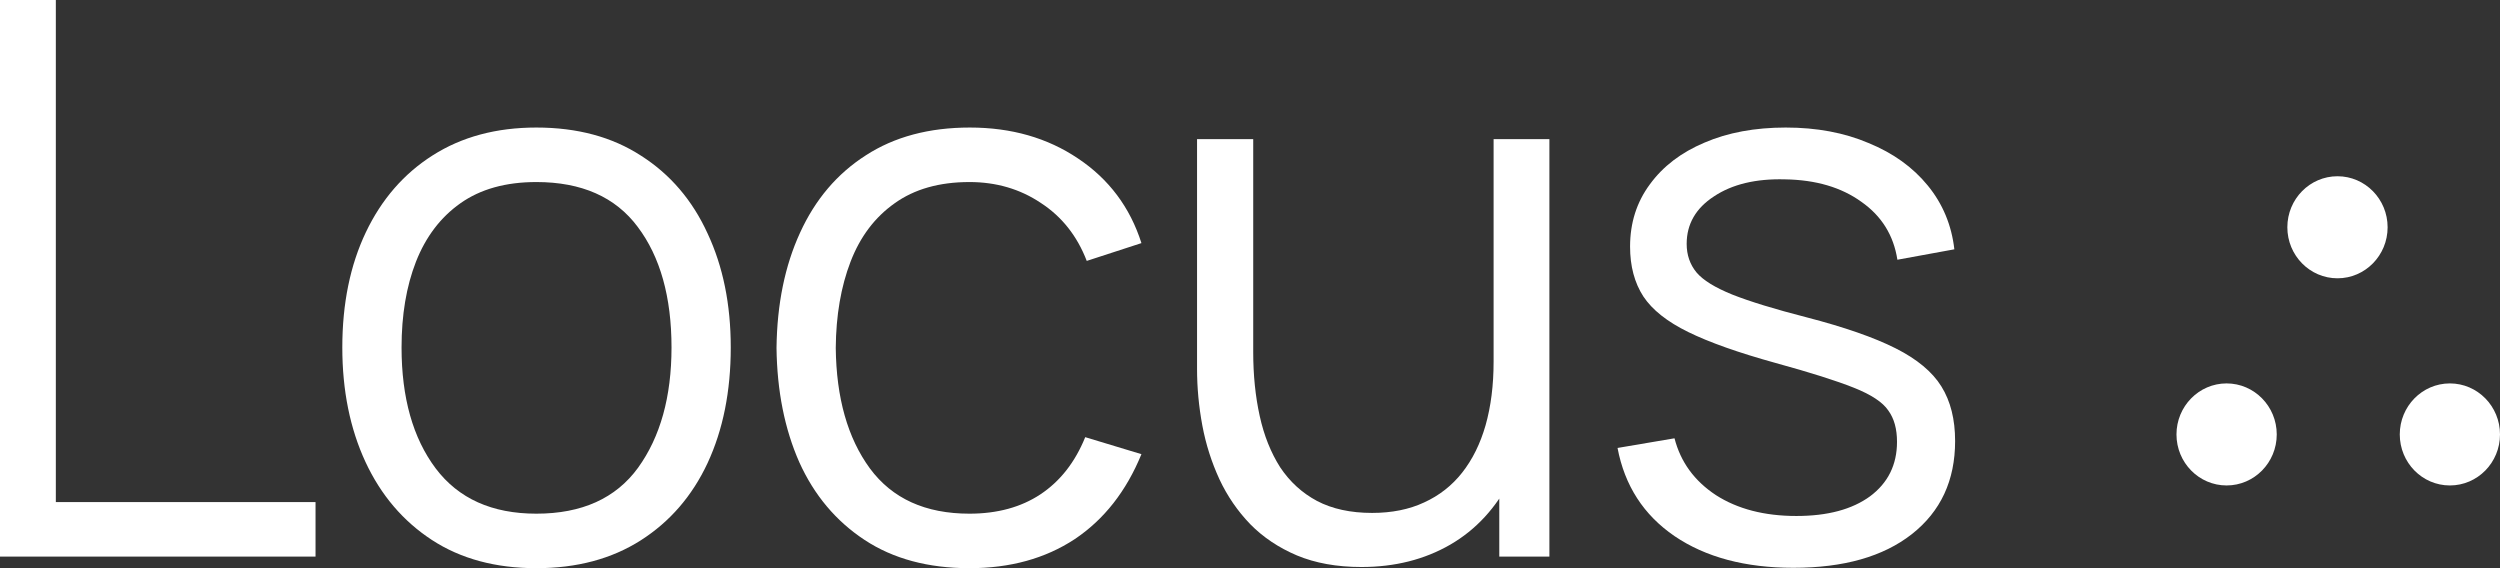
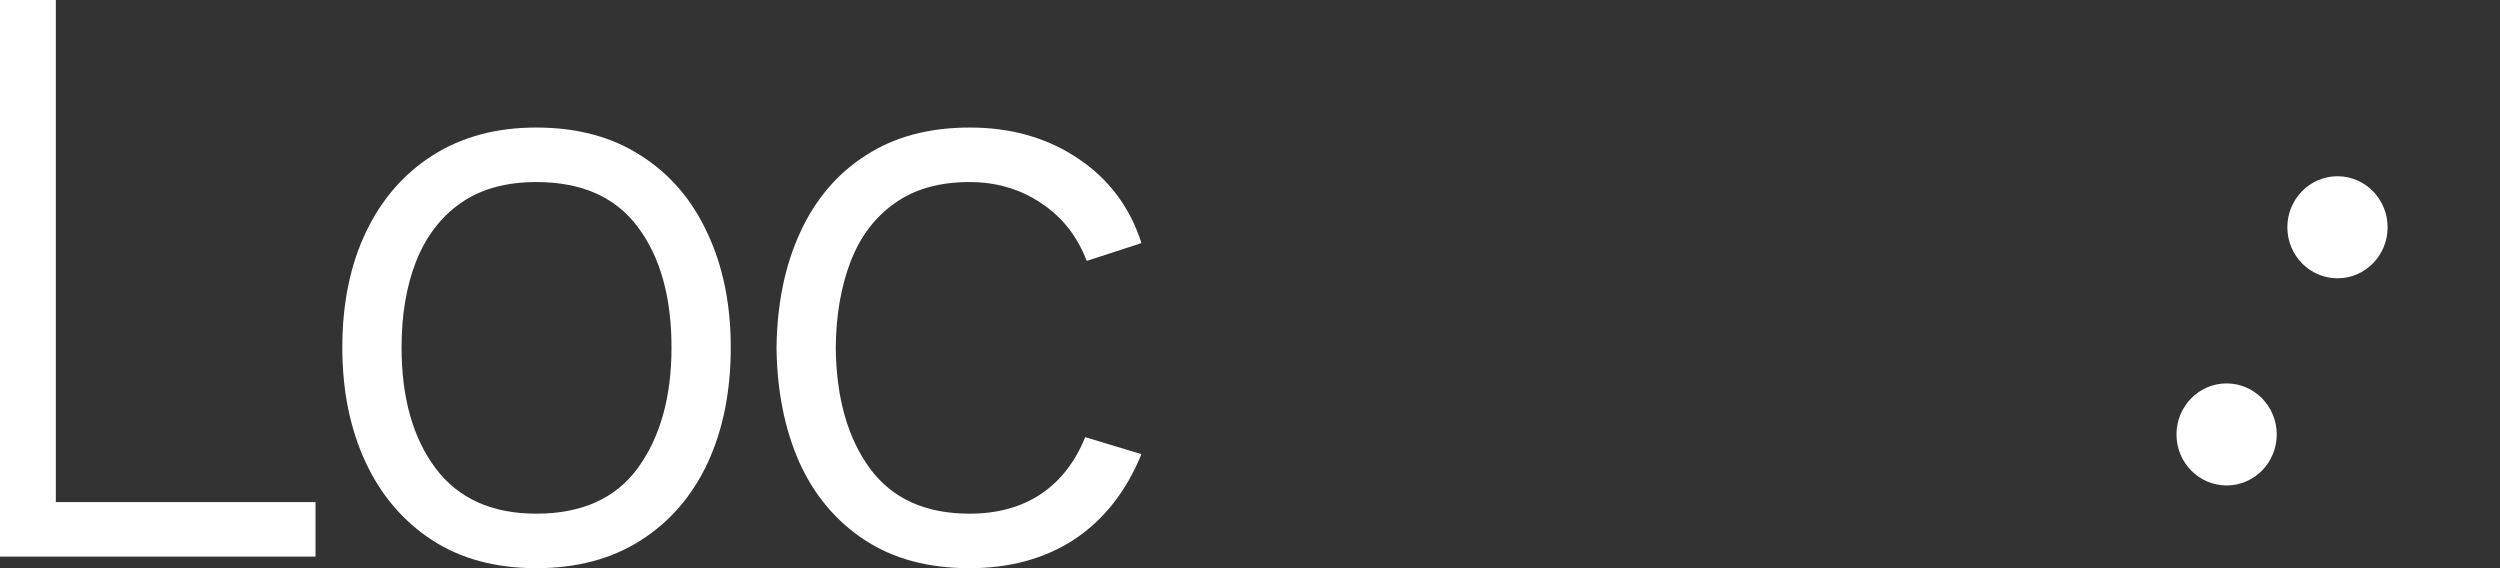
<svg xmlns="http://www.w3.org/2000/svg" width="66" height="15" viewBox="0 0 66 15" fill="none">
  <rect x="0" y="0" width="66" height="15" fill="#333333" stroke="none" />
  <path d="M0 14.694V0H1.474V13.255H8.33V14.694H0Z" fill="white" />
  <path d="M14.159 15C13.083 15 12.164 14.752 11.402 14.255C10.641 13.758 10.056 13.071 9.648 12.194C9.241 11.316 9.037 10.309 9.037 9.173C9.037 8.017 9.244 7.003 9.658 6.133C10.073 5.262 10.661 4.585 11.422 4.102C12.191 3.612 13.103 3.367 14.159 3.367C15.242 3.367 16.164 3.616 16.926 4.112C17.694 4.602 18.279 5.286 18.68 6.163C19.088 7.034 19.292 8.037 19.292 9.173C19.292 10.33 19.088 11.347 18.68 12.225C18.273 13.095 17.684 13.775 16.916 14.265C16.147 14.755 15.228 15 14.159 15ZM14.159 13.561C15.362 13.561 16.258 13.156 16.846 12.347C17.434 11.531 17.728 10.473 17.728 9.173C17.728 7.84 17.43 6.779 16.836 5.99C16.248 5.201 15.355 4.806 14.159 4.806C13.351 4.806 12.682 4.993 12.154 5.367C11.633 5.735 11.242 6.248 10.982 6.908C10.727 7.561 10.601 8.316 10.601 9.173C10.601 10.5 10.901 11.565 11.503 12.367C12.104 13.163 12.99 13.561 14.159 13.561Z" fill="white" />
  <path d="M25.593 15C24.503 15 23.581 14.752 22.826 14.255C22.071 13.758 21.496 13.075 21.102 12.204C20.714 11.326 20.514 10.32 20.5 9.184C20.514 8.027 20.721 7.014 21.122 6.143C21.523 5.265 22.101 4.585 22.856 4.102C23.611 3.612 24.527 3.367 25.603 3.367C26.699 3.367 27.651 3.639 28.46 4.184C29.275 4.728 29.833 5.473 30.134 6.418L28.69 6.888C28.436 6.228 28.032 5.718 27.477 5.357C26.929 4.99 26.301 4.806 25.593 4.806C24.798 4.806 24.139 4.993 23.618 5.367C23.097 5.735 22.709 6.248 22.455 6.908C22.201 7.568 22.071 8.327 22.064 9.184C22.078 10.503 22.378 11.565 22.966 12.367C23.555 13.163 24.43 13.561 25.593 13.561C26.328 13.561 26.953 13.391 27.467 13.051C27.989 12.704 28.383 12.201 28.65 11.541L30.134 11.99C29.733 12.969 29.145 13.718 28.37 14.235C27.594 14.745 26.669 15 25.593 15Z" fill="white" />
-   <path d="M35.942 14.969C35.294 14.969 34.726 14.867 34.238 14.663C33.757 14.459 33.346 14.184 33.005 13.837C32.671 13.49 32.4 13.095 32.193 12.653C31.986 12.204 31.835 11.731 31.742 11.235C31.648 10.731 31.602 10.231 31.602 9.735V3.673H33.085V9.296C33.085 9.901 33.142 10.463 33.256 10.98C33.369 11.497 33.55 11.949 33.797 12.337C34.051 12.718 34.375 13.014 34.769 13.225C35.17 13.435 35.655 13.541 36.223 13.541C36.744 13.541 37.202 13.449 37.596 13.265C37.997 13.082 38.331 12.82 38.599 12.48C38.873 12.133 39.08 11.714 39.22 11.225C39.36 10.728 39.431 10.17 39.431 9.551L40.473 9.786C40.473 10.915 40.279 11.864 39.892 12.633C39.504 13.401 38.969 13.983 38.288 14.378C37.606 14.772 36.824 14.969 35.942 14.969ZM39.581 14.694V11.98H39.431V3.673H40.904V14.694H39.581Z" fill="white" />
-   <path d="M47.345 14.99C46.075 14.99 45.029 14.711 44.207 14.153C43.392 13.595 42.891 12.82 42.703 11.826L44.207 11.571C44.368 12.197 44.732 12.697 45.3 13.071C45.874 13.439 46.583 13.622 47.425 13.622C48.247 13.622 48.895 13.449 49.37 13.102C49.844 12.748 50.081 12.269 50.081 11.663C50.081 11.323 50.005 11.048 49.851 10.837C49.704 10.619 49.4 10.418 48.939 10.235C48.477 10.051 47.789 9.833 46.874 9.582C45.891 9.31 45.123 9.037 44.568 8.765C44.013 8.493 43.619 8.18 43.385 7.827C43.151 7.466 43.034 7.027 43.034 6.51C43.034 5.884 43.208 5.337 43.556 4.867C43.903 4.391 44.384 4.024 44.999 3.765C45.614 3.5 46.329 3.367 47.144 3.367C47.96 3.367 48.688 3.503 49.33 3.776C49.978 4.041 50.499 4.415 50.893 4.898C51.288 5.381 51.522 5.942 51.595 6.582L50.091 6.857C49.991 6.211 49.674 5.701 49.139 5.327C48.611 4.946 47.94 4.748 47.124 4.735C46.356 4.714 45.731 4.864 45.25 5.184C44.769 5.497 44.528 5.915 44.528 6.439C44.528 6.731 44.615 6.983 44.789 7.194C44.962 7.398 45.276 7.592 45.731 7.776C46.192 7.959 46.847 8.16 47.696 8.378C48.691 8.636 49.473 8.908 50.041 9.194C50.609 9.48 51.014 9.816 51.254 10.204C51.495 10.592 51.615 11.071 51.615 11.643C51.615 12.684 51.234 13.503 50.472 14.102C49.717 14.694 48.675 14.99 47.345 14.99Z" fill="white" />
  <path d="M63.033 6C63.033 6.744 62.44 7.347 61.71 7.347C60.979 7.347 60.386 6.744 60.386 6C60.386 5.256 60.979 4.653 61.71 4.653C62.44 4.653 63.033 5.256 63.033 6Z" fill="white" />
-   <path d="M66 11.469C66 12.213 65.408 12.816 64.677 12.816C63.946 12.816 63.354 12.213 63.354 11.469C63.354 10.726 63.946 10.122 64.677 10.122C65.408 10.122 66 10.726 66 11.469Z" fill="white" />
  <path d="M60.106 11.469C60.106 12.213 59.513 12.816 58.782 12.816C58.052 12.816 57.459 12.213 57.459 11.469C57.459 10.726 58.052 10.122 58.782 10.122C59.513 10.122 60.106 10.726 60.106 11.469Z" fill="white" />
</svg>